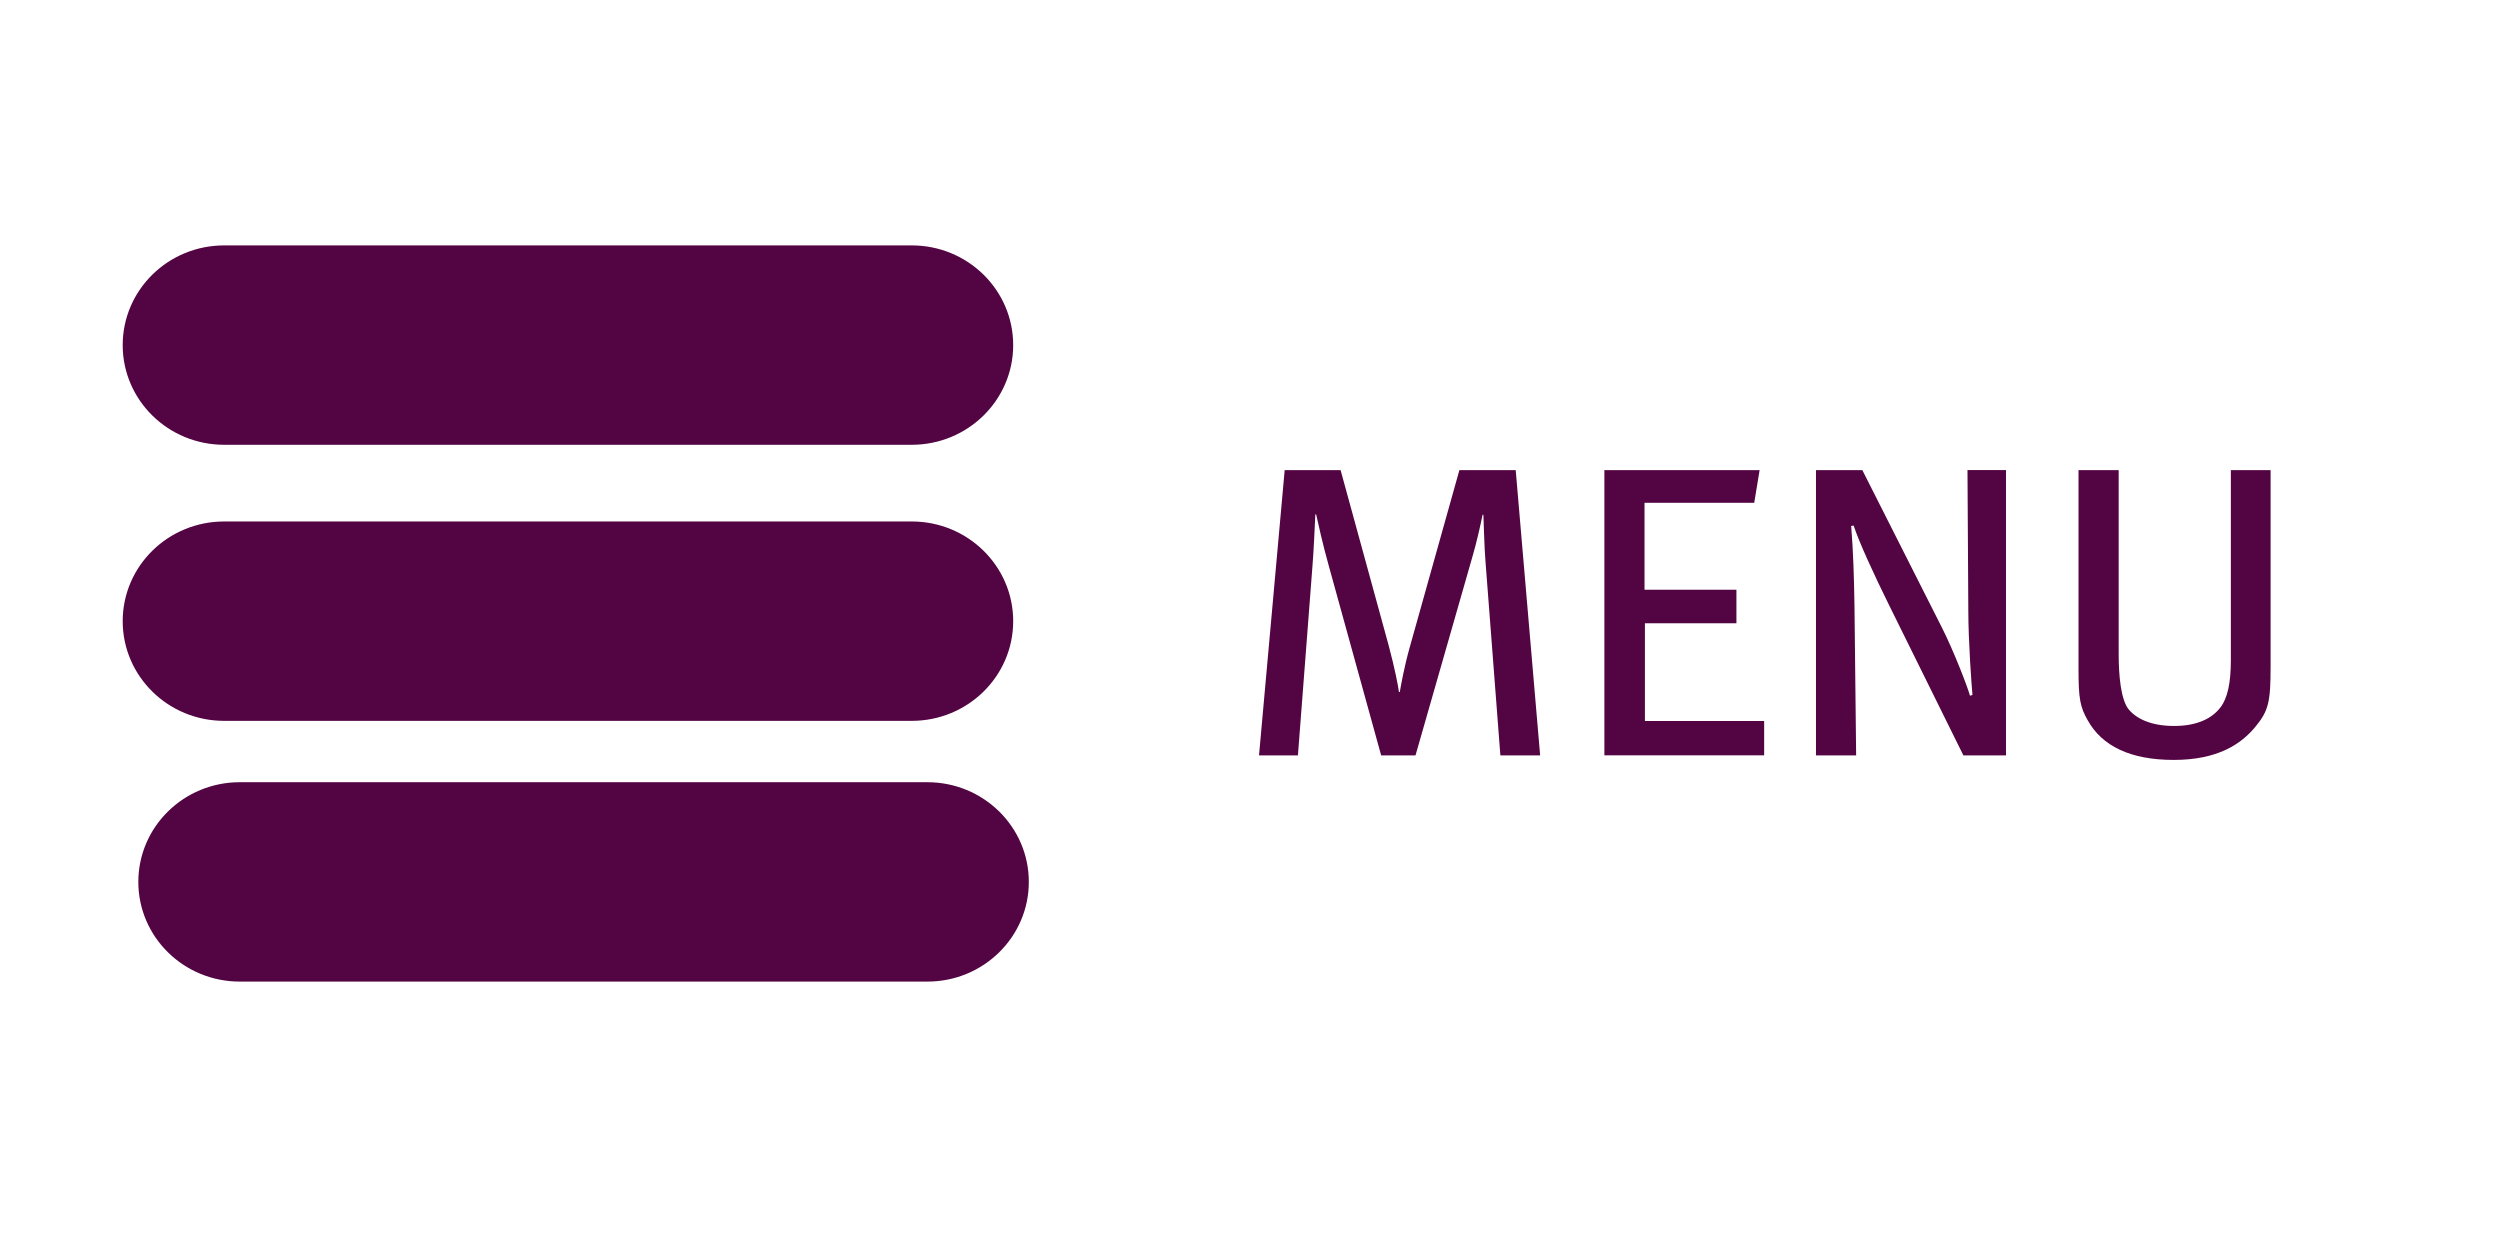
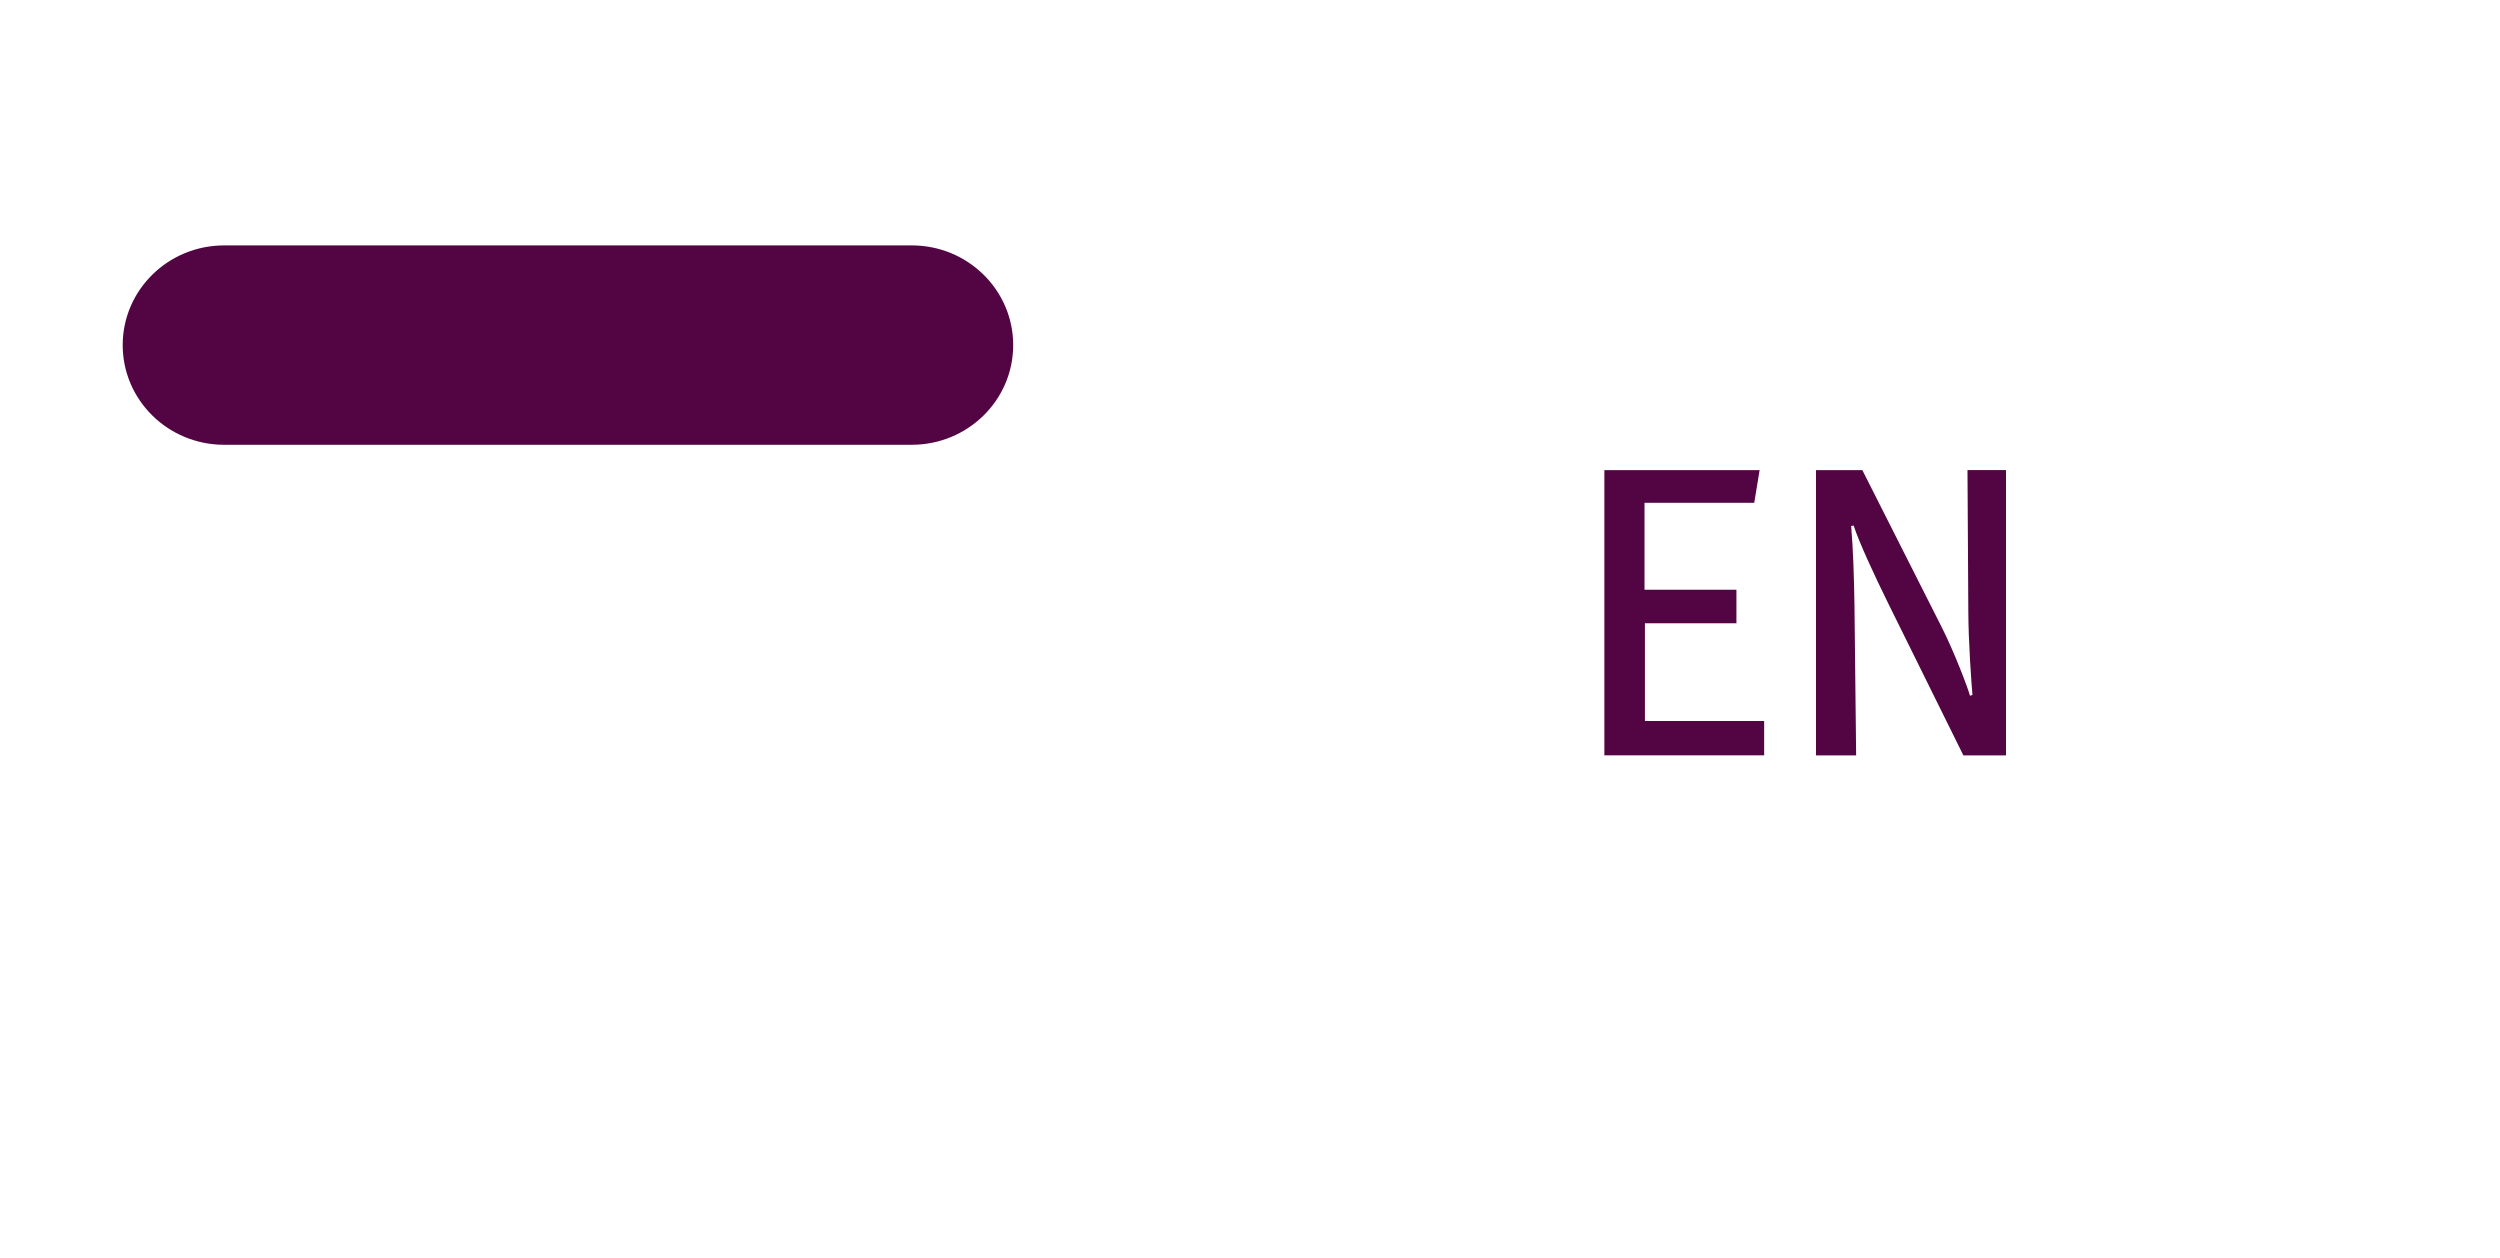
<svg xmlns="http://www.w3.org/2000/svg" version="1.1" id="Capa_1" x="0px" y="0px" width="163px" height="82px" viewBox="0 0 163 82" enable-background="new 0 0 163 82" xml:space="preserve">
  <path fill="#530543" stroke="#530543" stroke-miterlimit="10" d="M65.56,22.5c0,3.313-2.737,6-6.113,6H14.614  c-3.376,0-6.114-2.687-6.114-6l0,0c0-3.313,2.737-6,6.114-6h44.833C62.823,16.5,65.56,19.187,65.56,22.5L65.56,22.5z" />
-   <path fill="#530543" stroke="#530543" stroke-miterlimit="10" d="M65.56,40.5c0,3.313-2.737,6-6.113,6H14.614  c-3.376,0-6.114-2.687-6.114-6l0,0c0-3.313,2.737-6,6.114-6h44.833C62.823,34.5,65.56,37.187,65.56,40.5L65.56,40.5z" />
-   <path fill="#530543" stroke="#530543" stroke-miterlimit="10" d="M66.579,57.5c0,3.313-2.737,6-6.114,6H15.632  c-3.376,0-6.113-2.687-6.113-6l0,0c0-3.313,2.737-6,6.113-6h44.833C63.842,51.5,66.579,54.187,66.579,57.5L66.579,57.5z" />
  <g>
-     <path fill="#530543" d="M97.824,49.25l-0.972-12.66c-0.081-0.999-0.107-2.483-0.135-3.023h-0.054   c-0.108,0.54-0.378,1.781-0.675,2.78L92.291,49.25h-2.24l-3.401-12.309c-0.405-1.431-0.729-2.916-0.837-3.401h-0.054   c-0.027,0.648-0.108,2.43-0.189,3.401L84.625,49.25h-2.537l1.673-18.599h3.645l3.131,11.418c0.405,1.512,0.621,2.646,0.675,3.05   h0.054c0.081-0.459,0.297-1.673,0.648-2.914l3.239-11.554h3.671l1.593,18.599H97.824z" />
    <path fill="#530543" d="M104.605,49.25V30.651h10.122l-0.351,2.132h-7.153v5.669h5.992v2.186h-5.966v6.371h7.774v2.24H104.605z" />
    <path fill="#530543" d="M128.012,49.25l-4.886-9.88c-0.945-1.917-1.917-4.022-2.268-5.102l-0.162,0.027   c0.135,1.593,0.189,3.455,0.216,5.183l0.108,9.772h-2.618V30.651h3.022l5.183,10.257c0.783,1.539,1.701,3.941,1.836,4.455   l0.162-0.055c-0.054-0.54-0.271-3.482-0.271-5.534l-0.054-9.124h2.511V49.25H128.012z" />
-     <path fill="#530543" d="M147.073,47.359c-0.945,1.161-2.483,2.188-5.345,2.188c-2.808,0-4.67-0.891-5.614-2.592   c-0.486-0.863-0.595-1.377-0.595-3.32V30.651h2.619v12.012c0,1.35,0.135,2.997,0.675,3.617c0.513,0.594,1.457,1.053,2.941,1.053   c1.404,0,2.43-0.432,3.023-1.215c0.459-0.594,0.675-1.593,0.675-3.077v-12.39h2.592v12.768   C148.045,45.768,147.909,46.334,147.073,47.359z" />
  </g>
</svg>